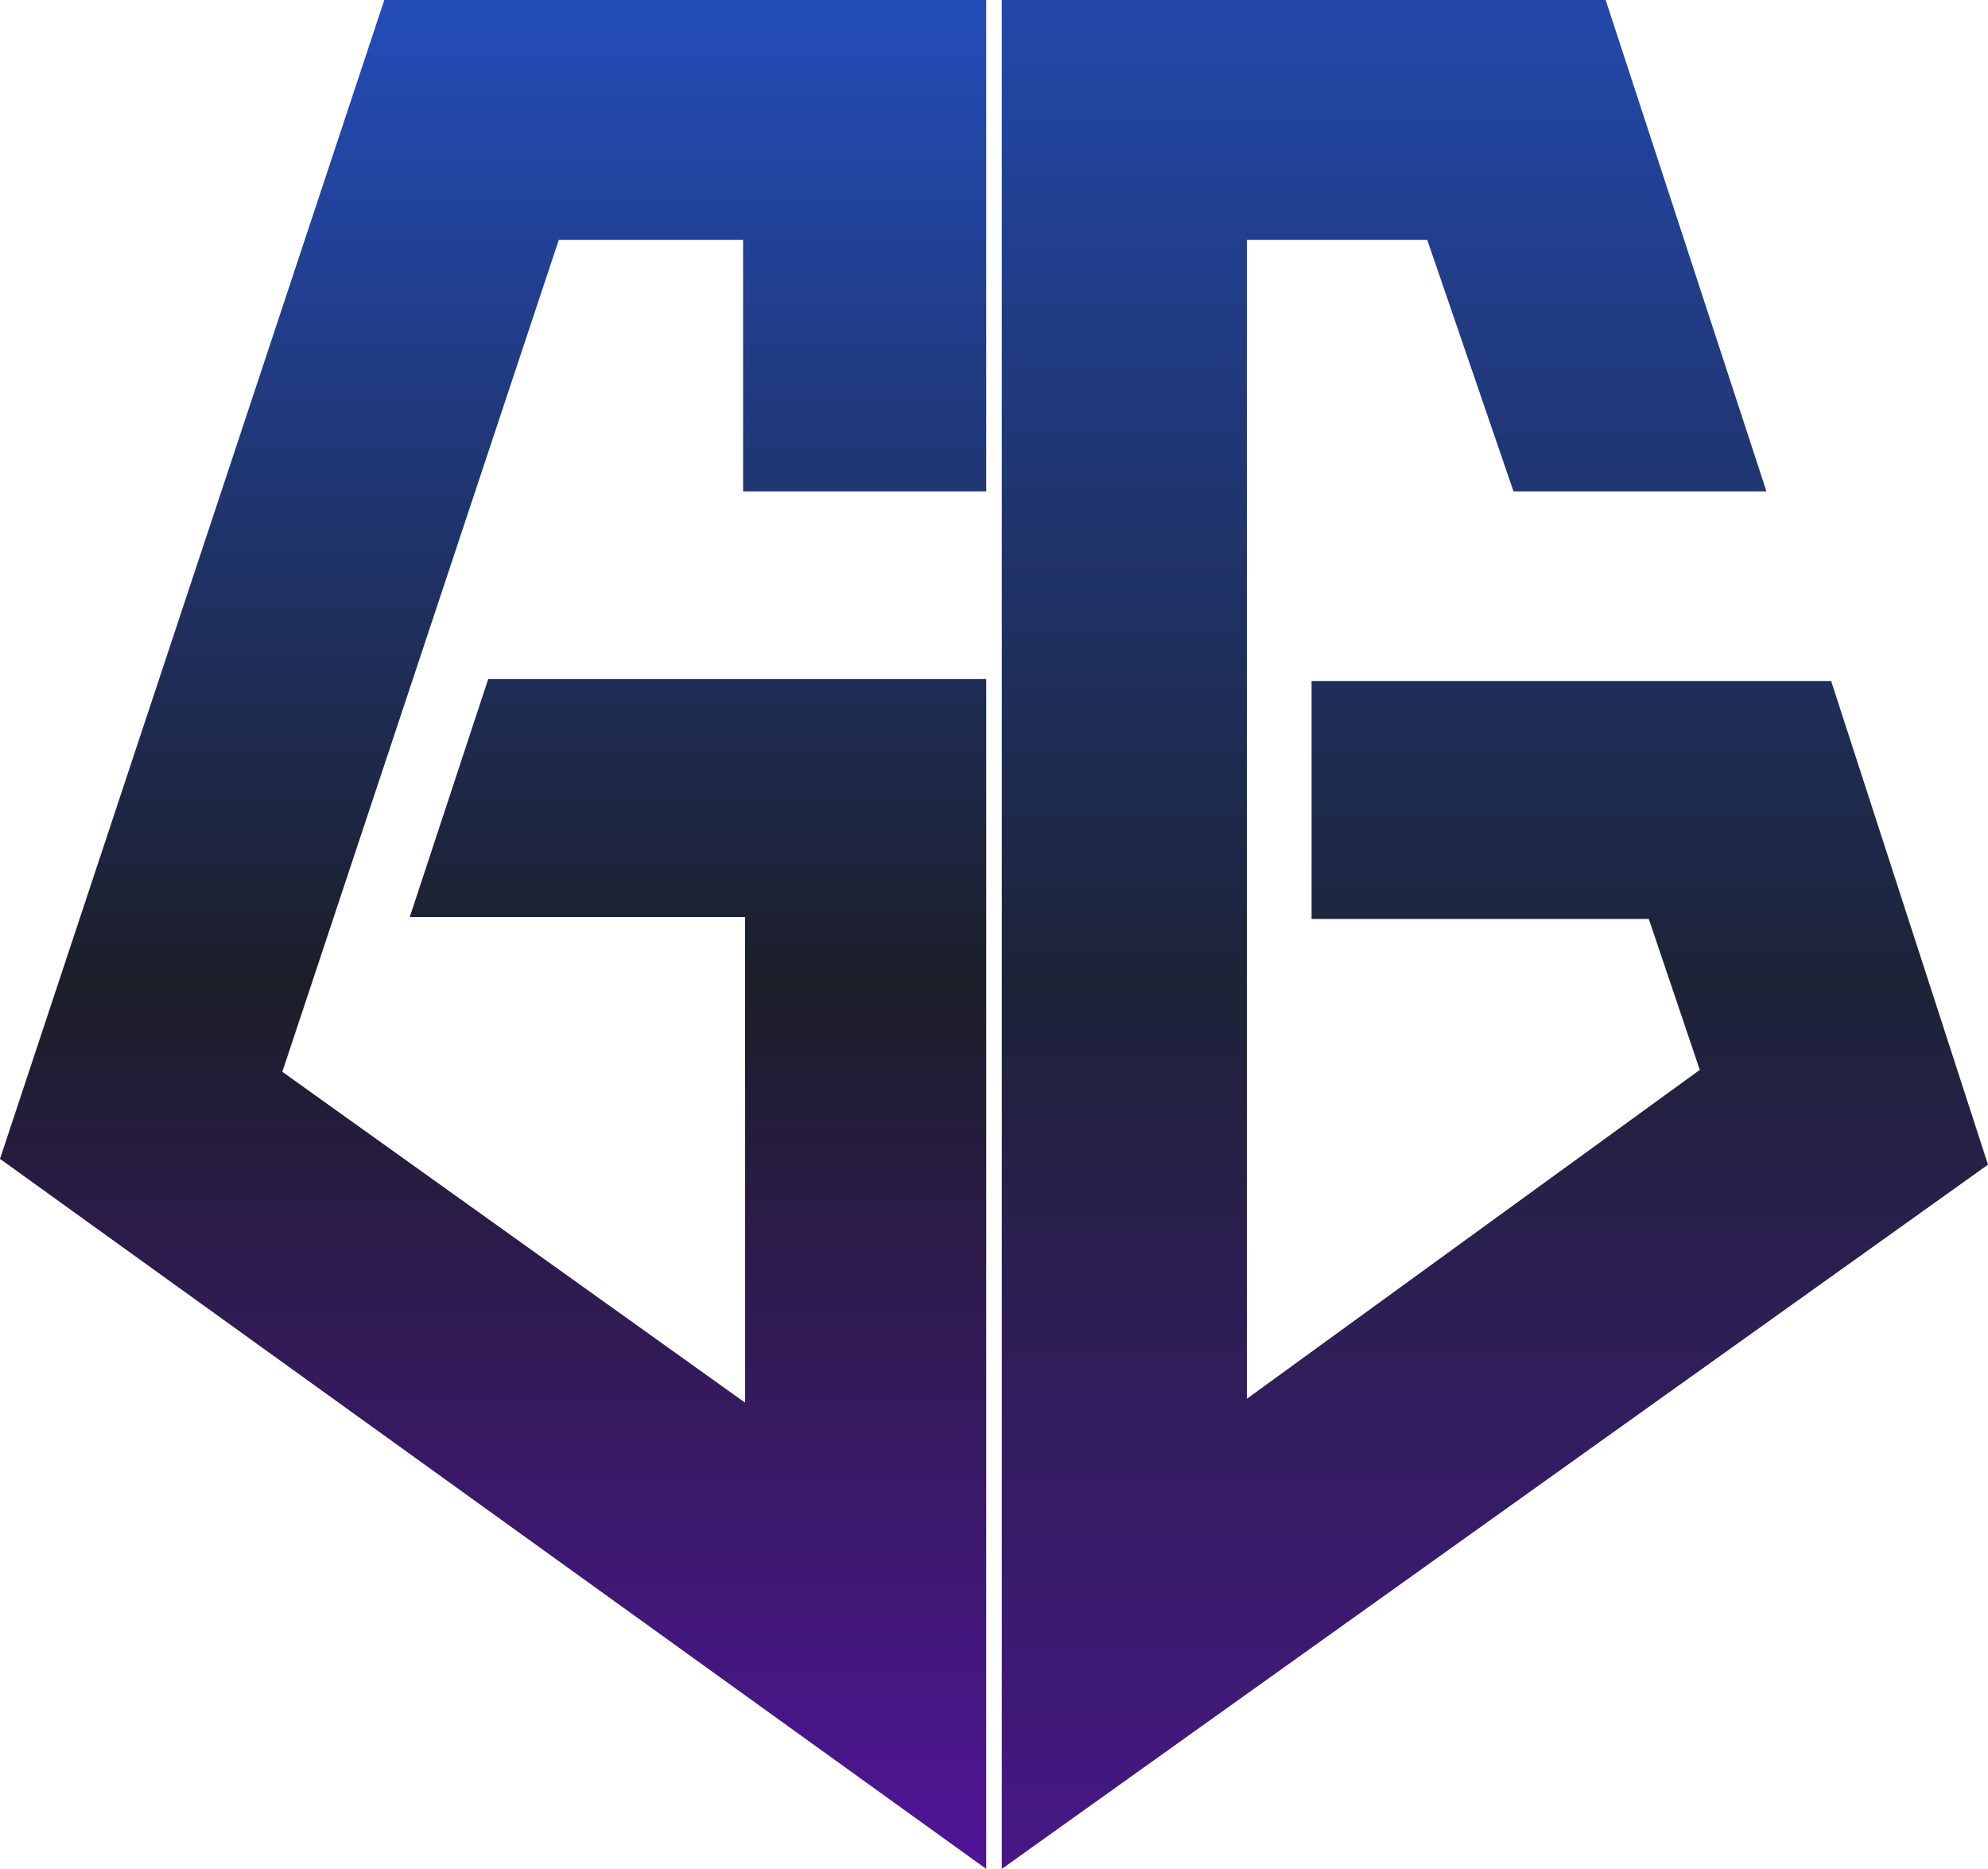
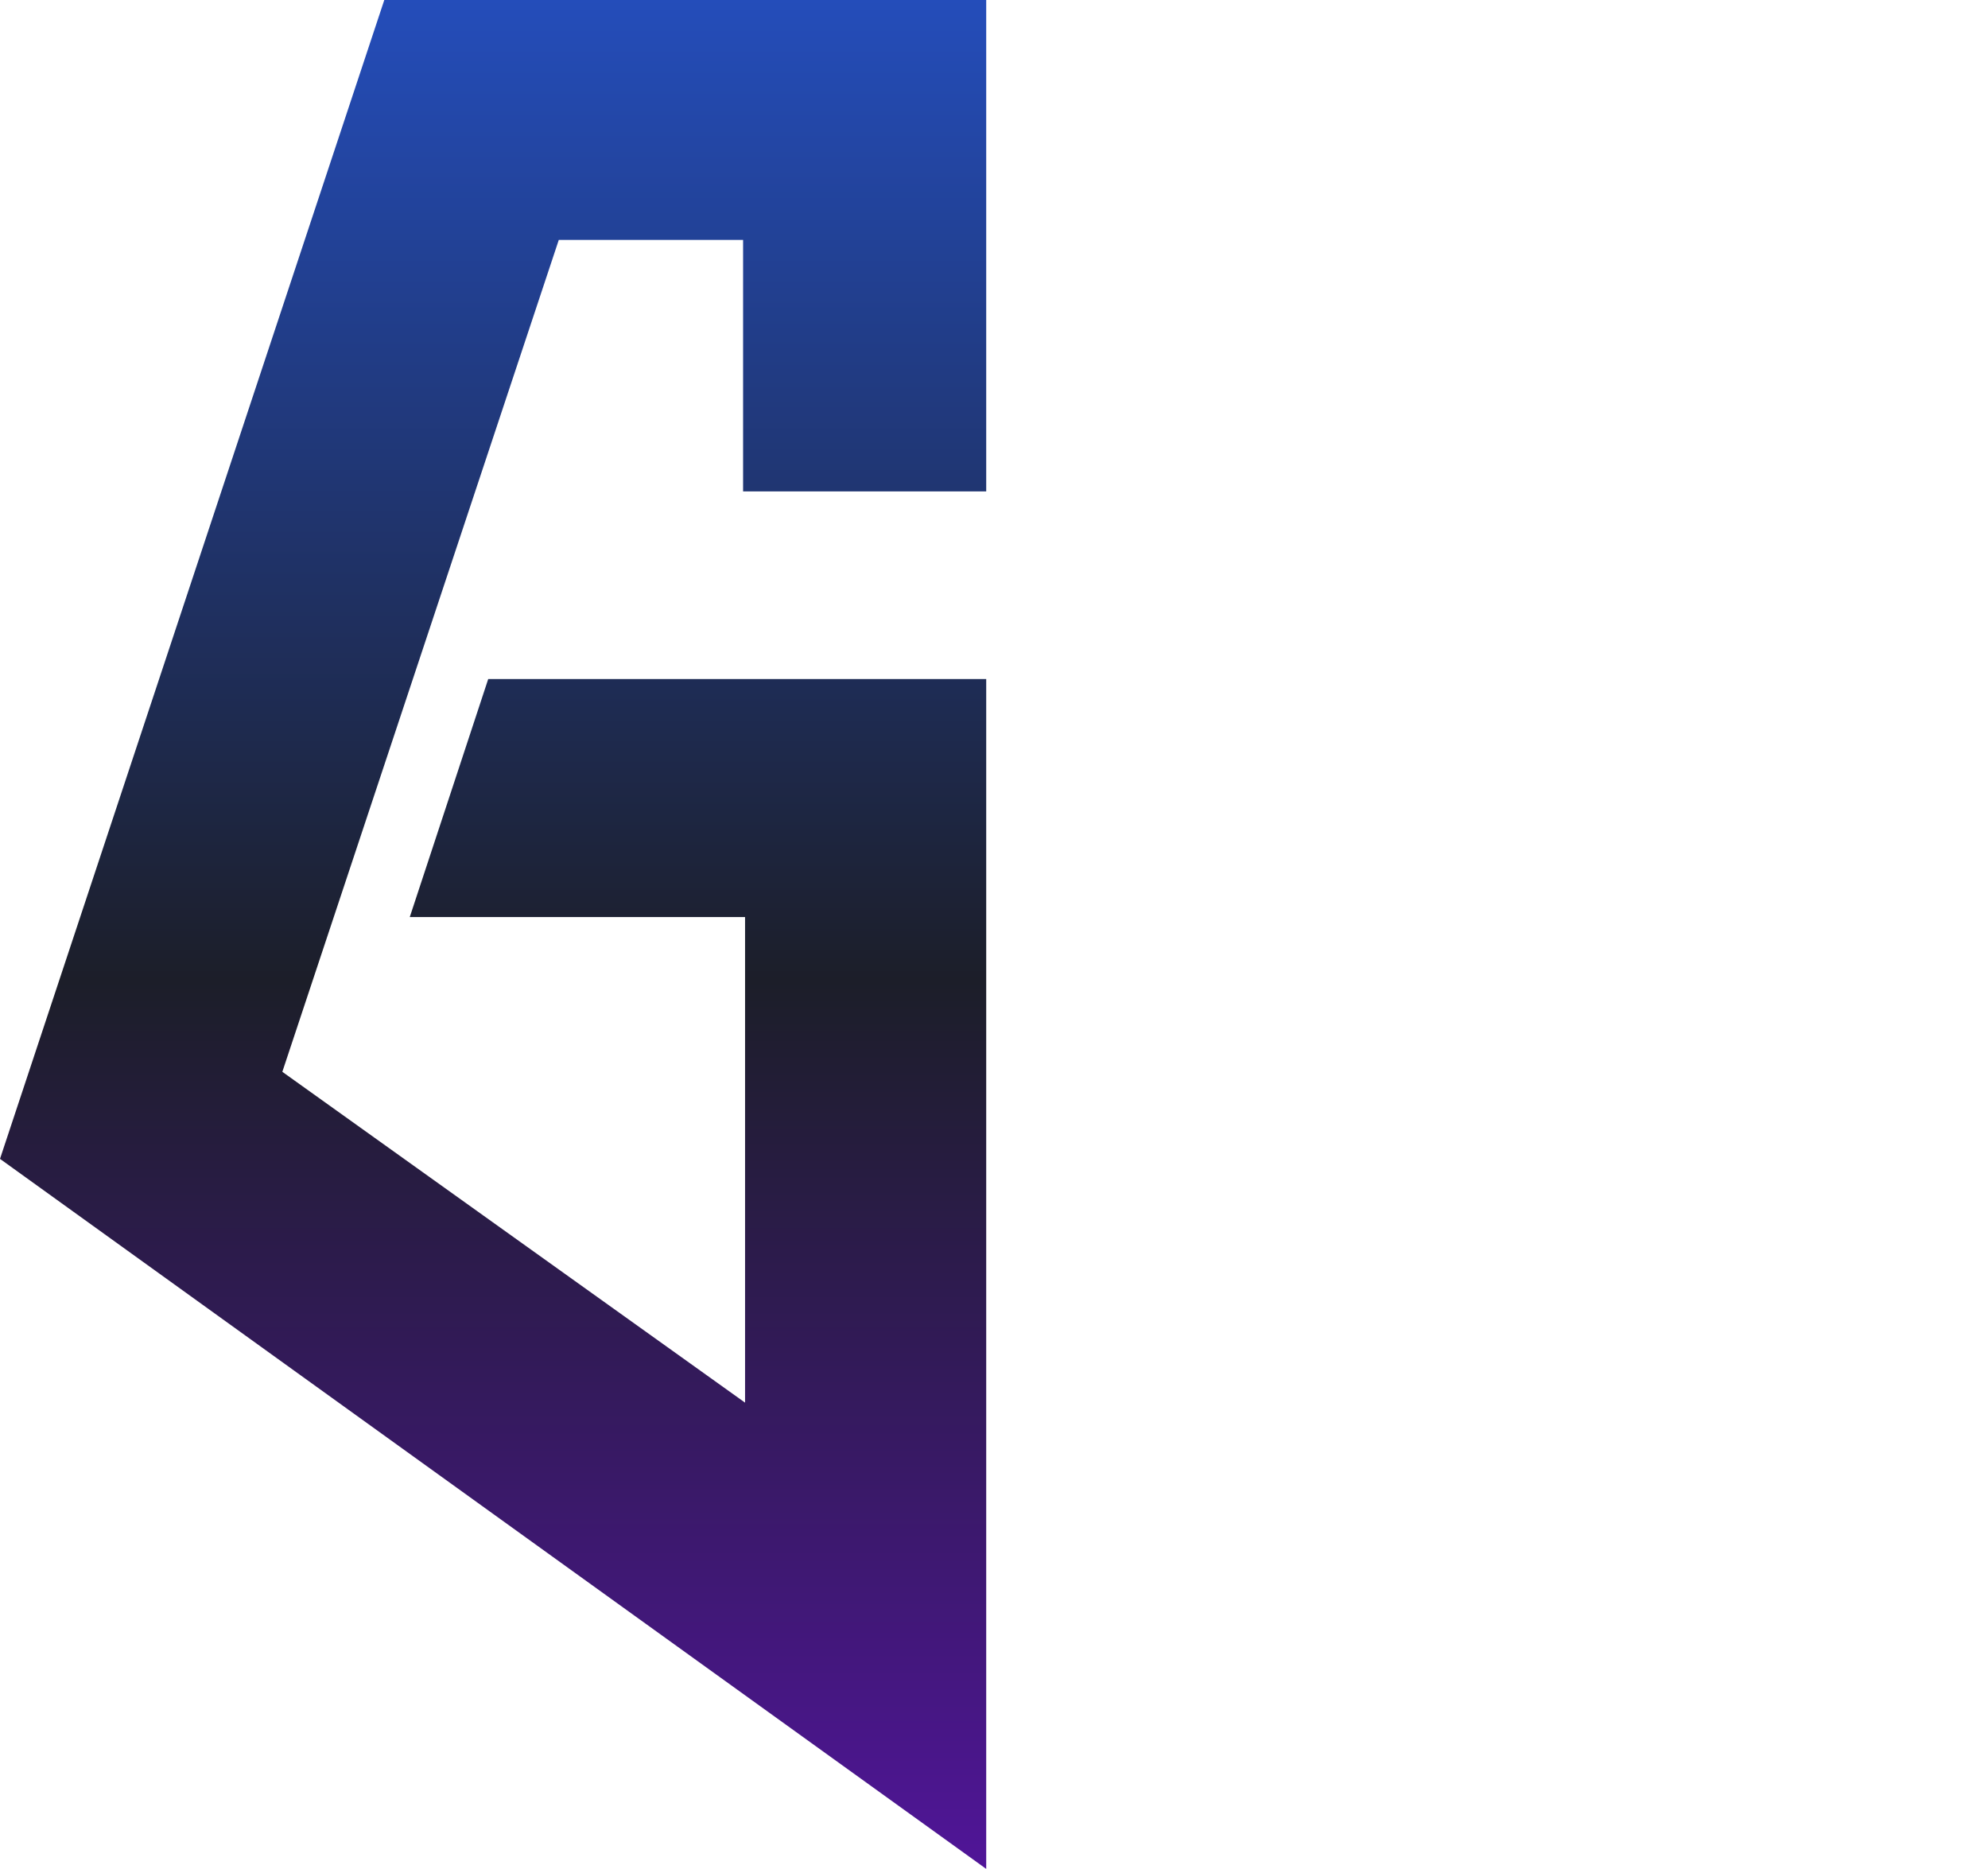
<svg xmlns="http://www.w3.org/2000/svg" width="383" height="360" viewBox="0 0 383 360" fill="none">
-   <path d="M193 360V0H309.342L340.316 94.658H291.588L274.968 46.211H240.217V269.441L327.473 206.087L317.652 177.019H252.682V131.18H352.781L383 224.348L193 360Z" fill="url(#paint0_linear_2_3)" />
  <path d="M74.036 0H190V94.658H143.161V46.211H107.654L54.394 206.46L143.539 270.186V176.646H78.946L94.056 130.807H190V360L0 223.23L74.036 0Z" fill="url(#paint1_linear_2_3)" />
  <defs>
    <linearGradient id="paint0_linear_2_3" x1="288" y1="0" x2="288" y2="360" gradientUnits="userSpaceOnUse">
      <stop stop-color="#2348AA" />
      <stop offset="0.525" stop-color="#1D2337" />
      <stop offset="1" stop-color="#471786" />
    </linearGradient>
    <linearGradient id="paint1_linear_2_3" x1="95" y1="0" x2="95" y2="360" gradientUnits="userSpaceOnUse">
      <stop stop-color="#244DBA" />
      <stop offset="0.525" stop-color="#1C1E29" />
      <stop offset="1" stop-color="#501598" />
    </linearGradient>
  </defs>
</svg>